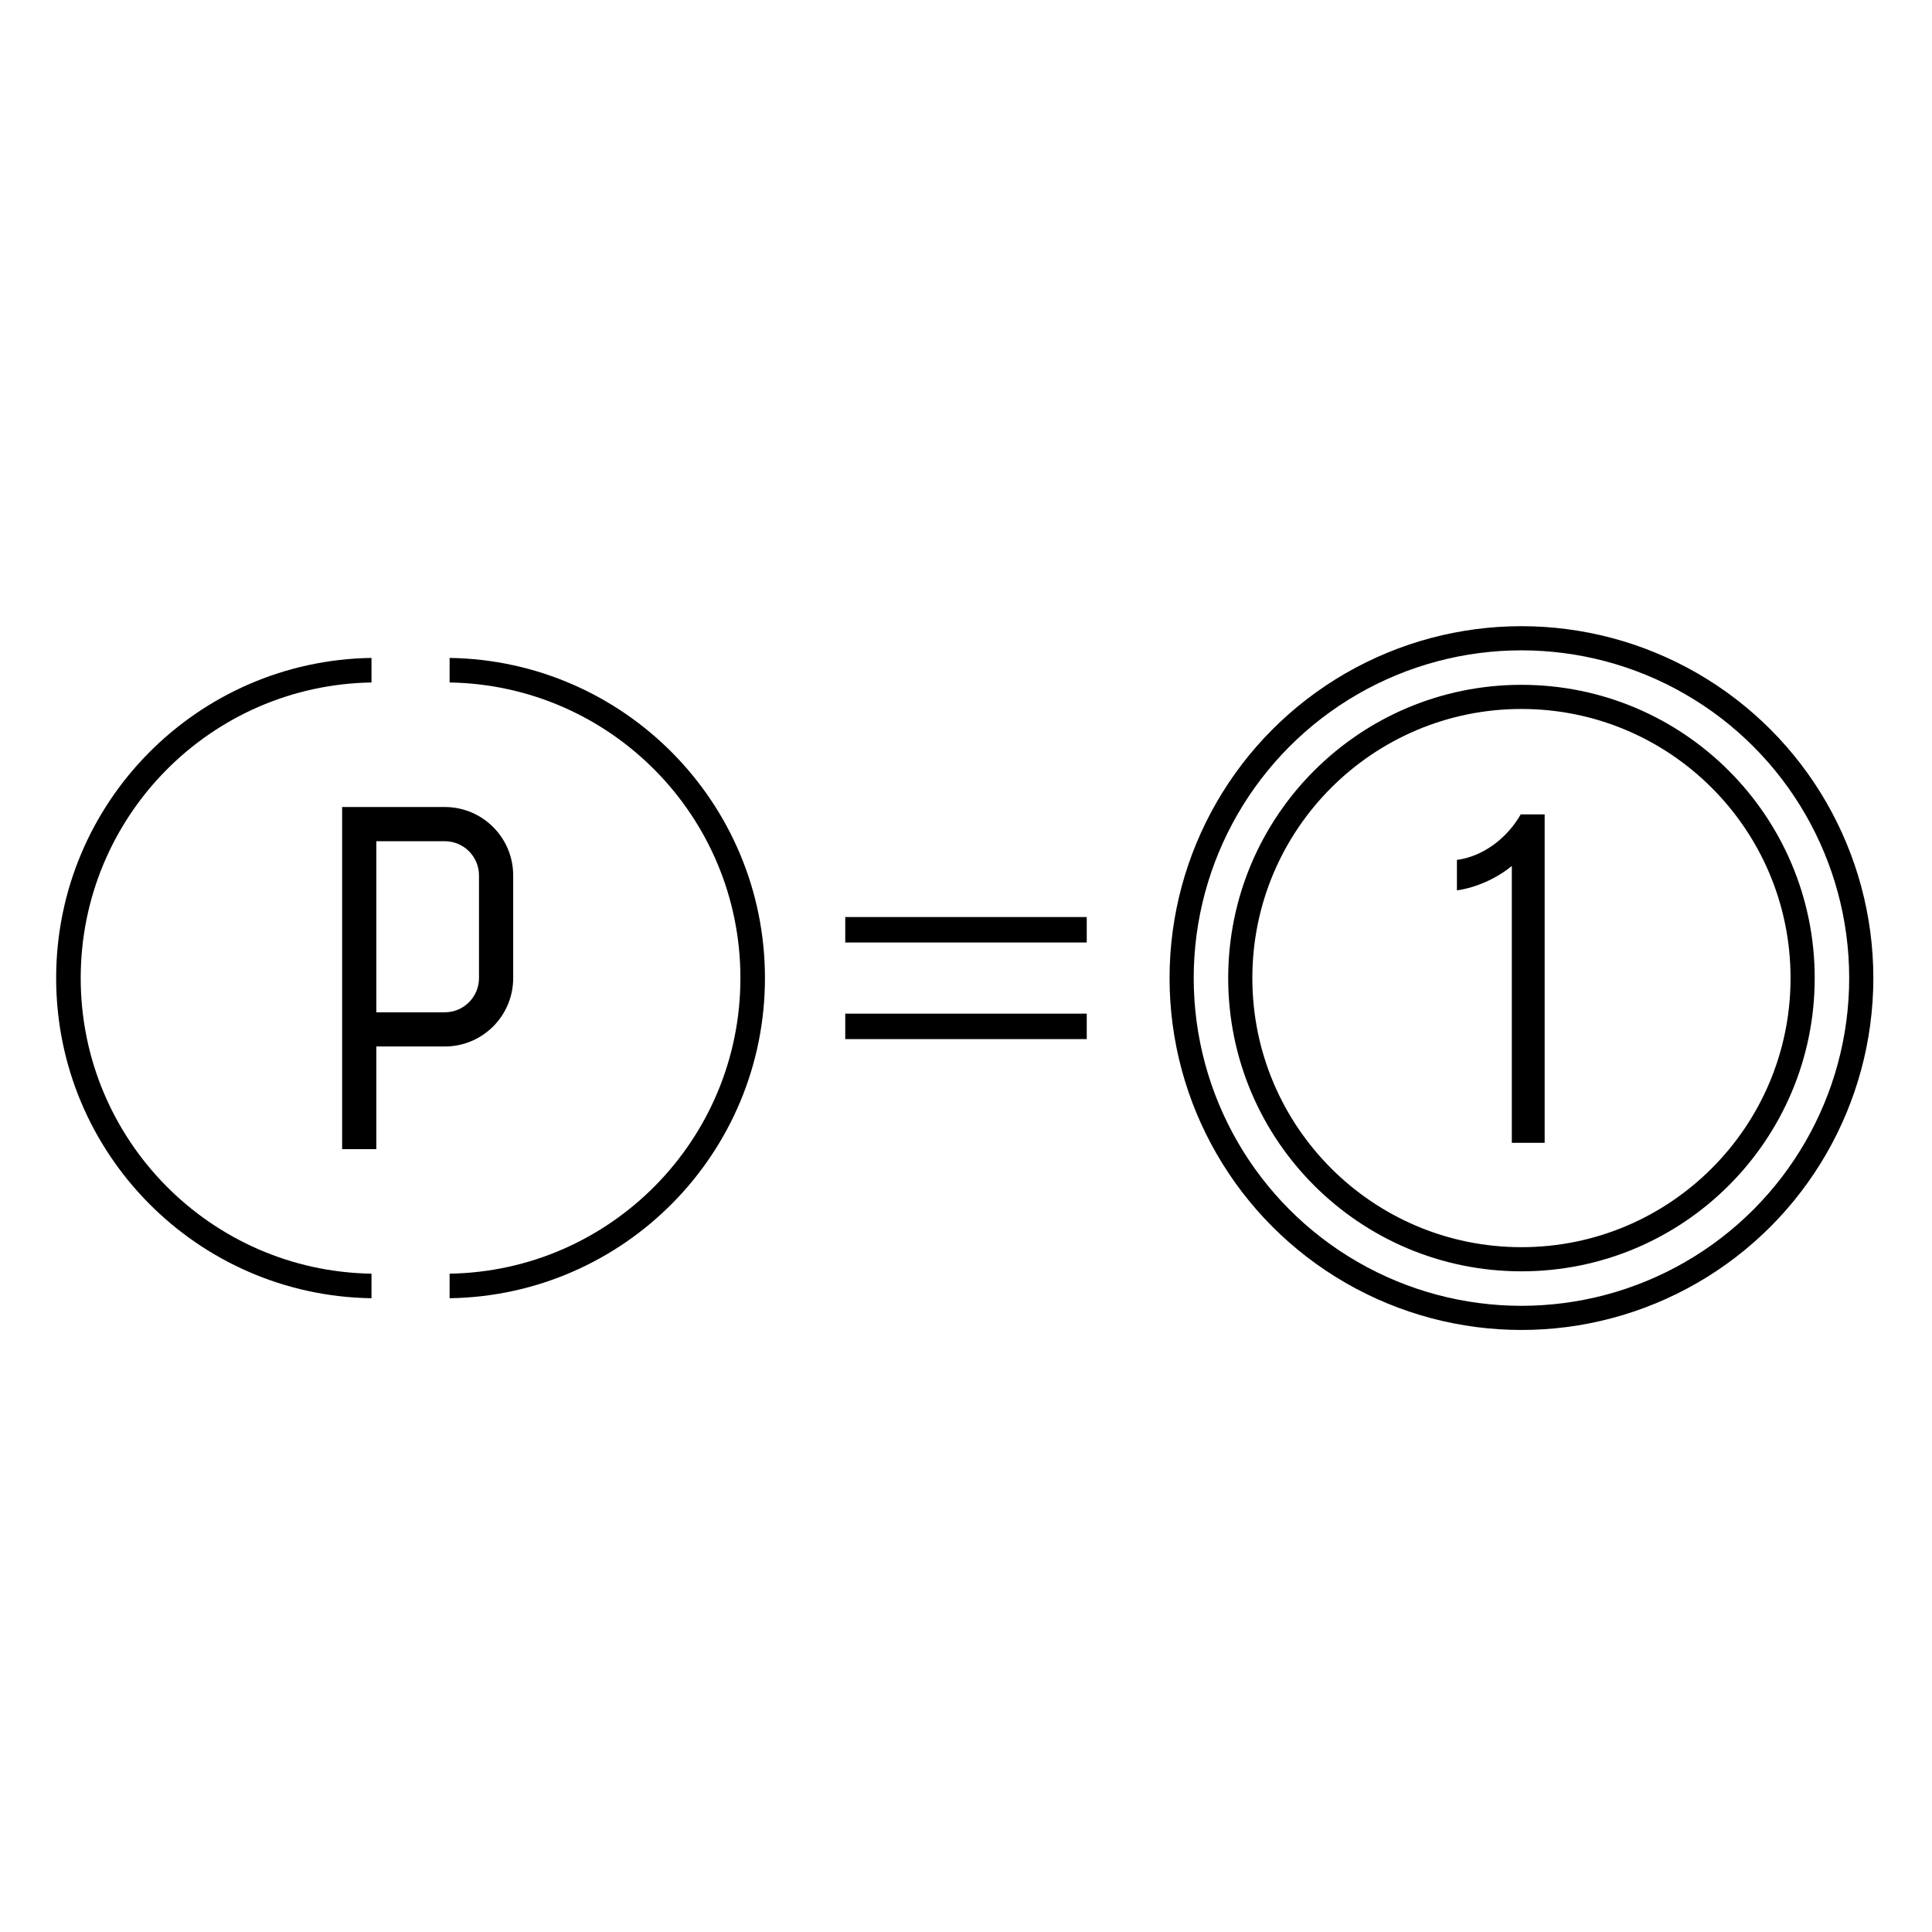
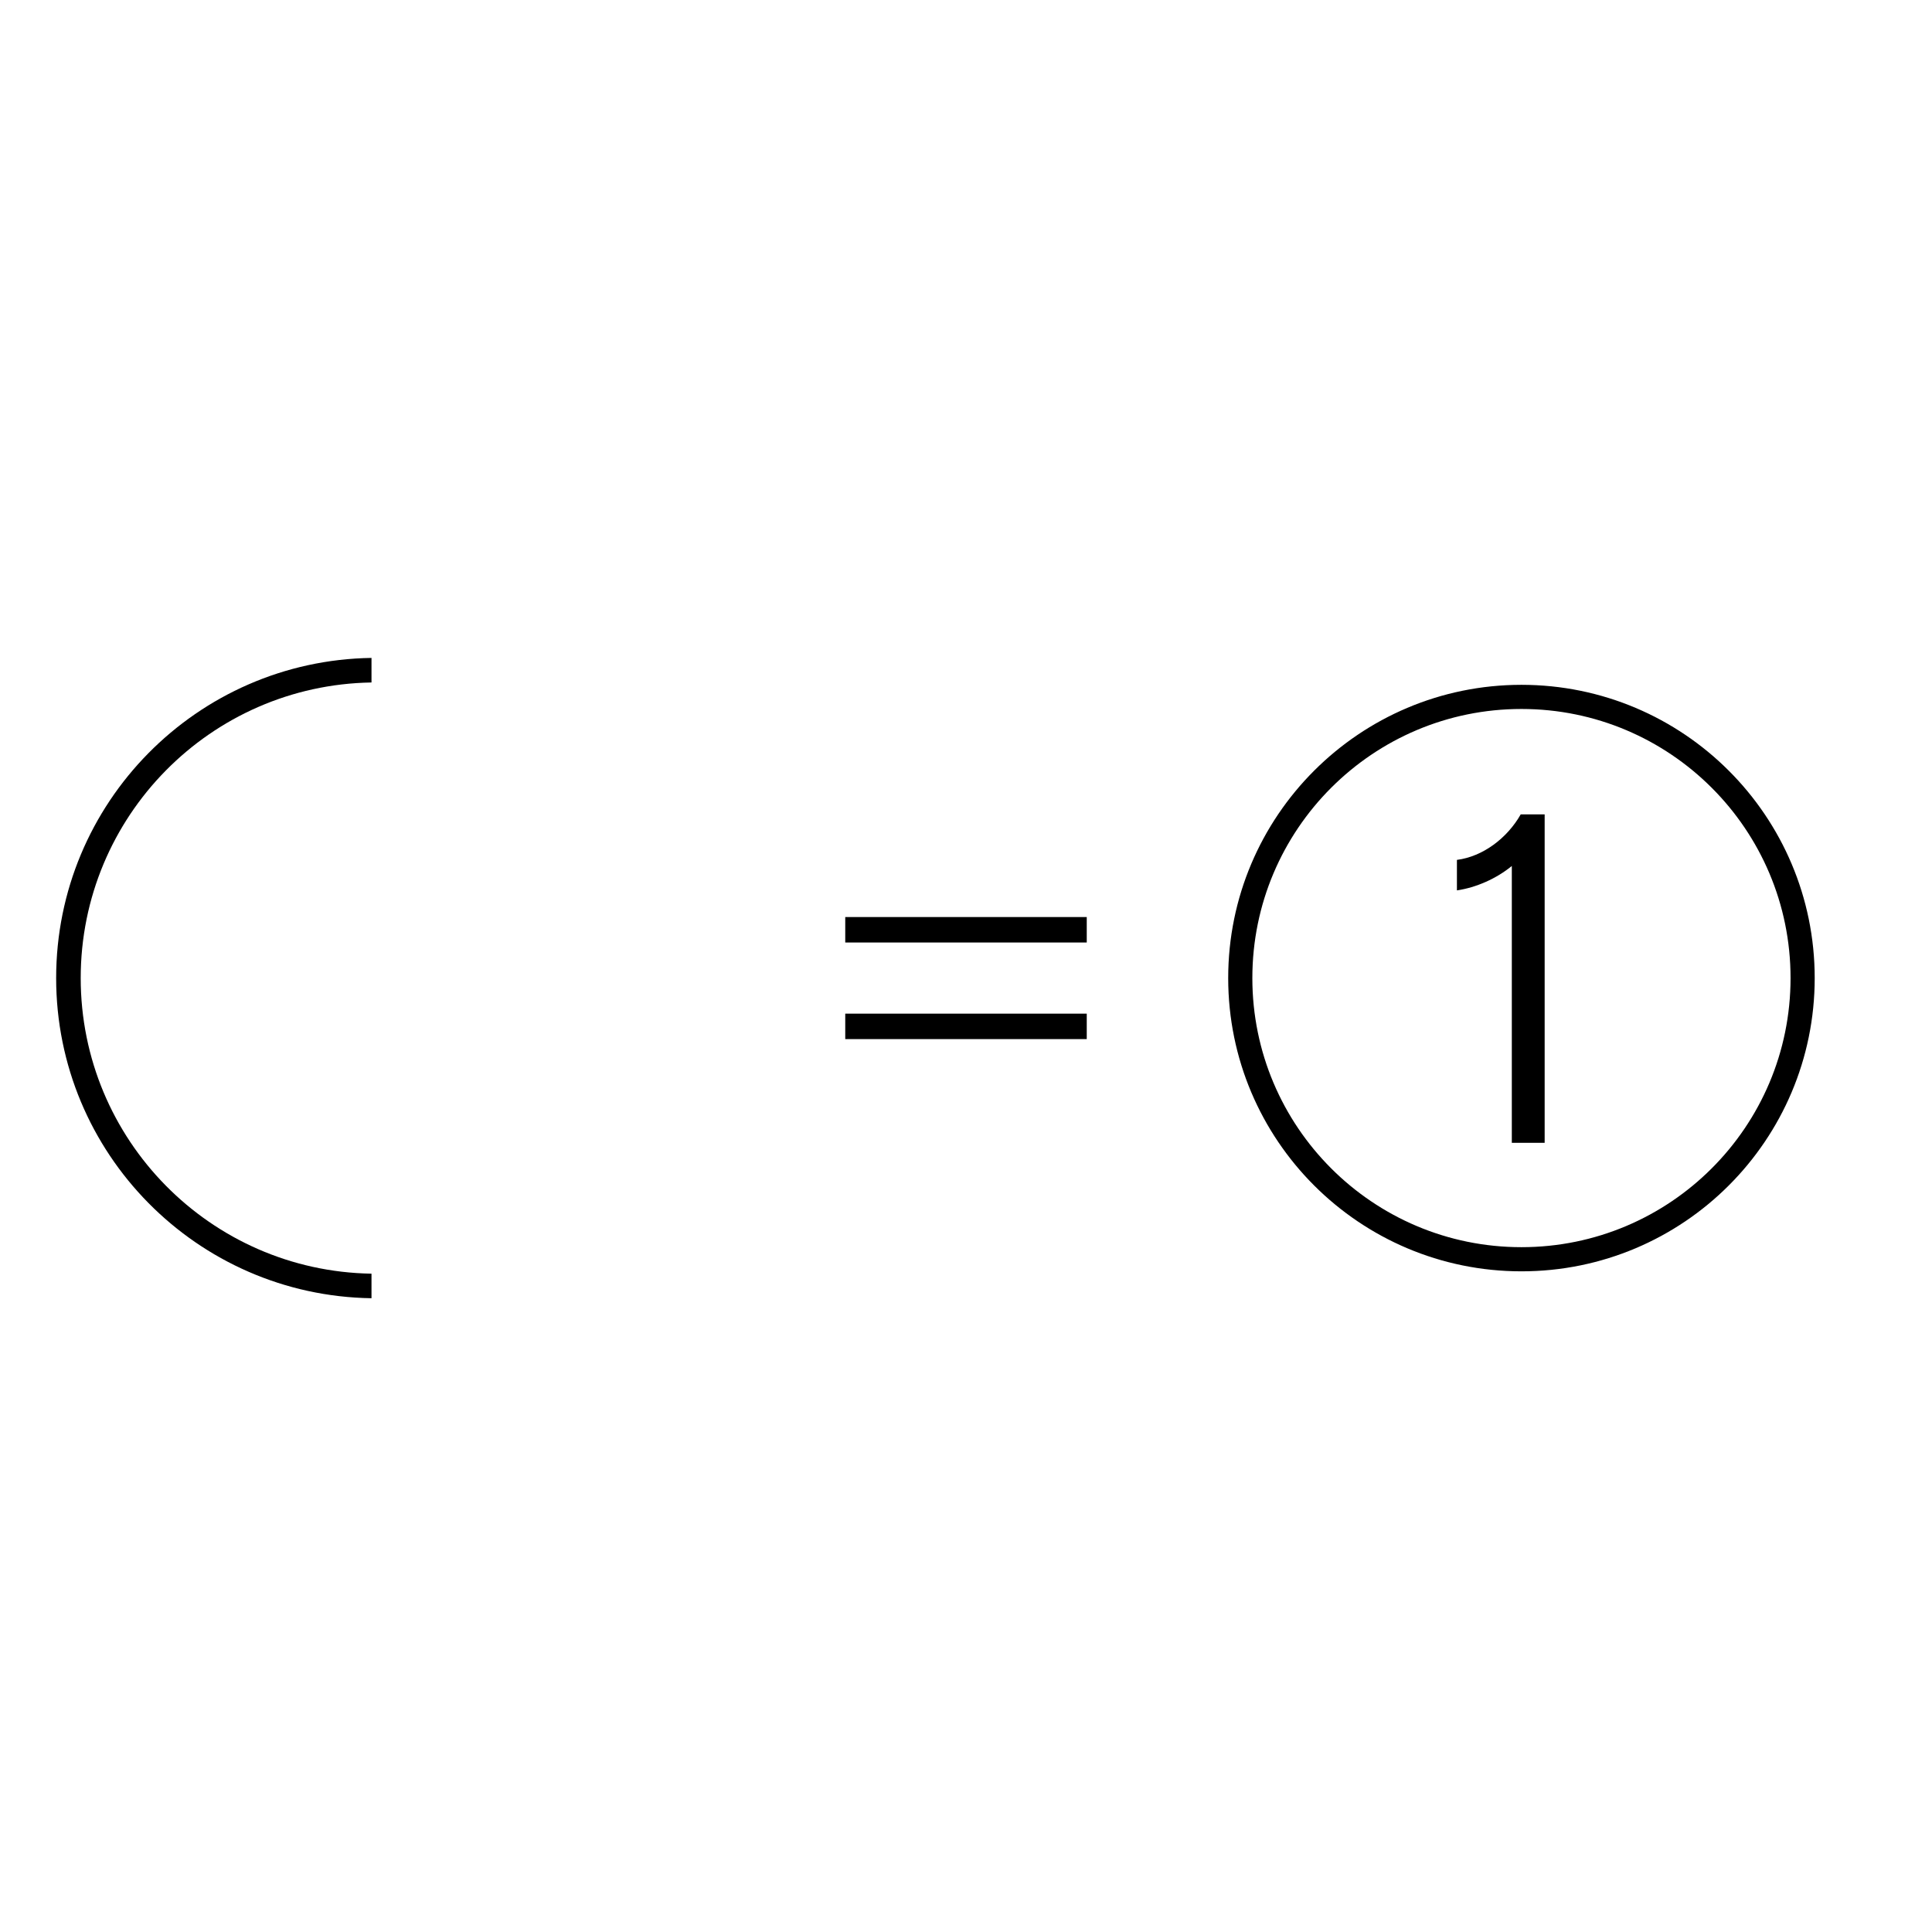
<svg xmlns="http://www.w3.org/2000/svg" width="80" height="80" viewBox="0 0 80 80" fill="none">
-   <rect width="80" height="80" fill="white" />
-   <path fill-rule="evenodd" clip-rule="evenodd" d="M19.834 36.25C19.834 35.468 19.199 34.833 18.417 34.833H15.584V41.917H18.417C19.199 41.917 19.834 41.282 19.834 40.5V36.25ZM14.167 47.583V43.333V41.917V34.833V33.417H15.584H18.417C19.982 33.417 21.25 34.685 21.25 36.25V40.5C21.25 42.065 19.982 43.333 18.417 43.333H15.584V47.583H14.167Z" fill="black" />
  <path d="M2.325 40.5C2.325 33.244 8.153 27.35 15.383 27.243V28.26C8.715 28.367 3.342 33.806 3.342 40.5C3.342 47.194 8.715 52.633 15.383 52.74V53.757C8.153 53.65 2.325 47.756 2.325 40.5Z" fill="black" />
-   <path d="M18.617 28.26V27.243C25.847 27.35 31.675 33.244 31.675 40.5C31.675 47.756 25.847 53.65 18.617 53.757V52.74C25.285 52.633 30.659 47.194 30.659 40.5C30.659 33.806 25.285 28.367 18.617 28.26Z" fill="black" />
-   <circle cx="63" cy="40.5" r="14.071" stroke="black" />
  <circle cx="63" cy="40.5" r="11.643" stroke="black" />
  <path d="M62.601 47.321V35.859C61.96 36.383 61.125 36.752 60.328 36.869V35.606C61.397 35.47 62.407 34.712 62.97 33.721H63.961V47.321H62.601Z" fill="black" />
  <path d="M35 38.5H45" stroke="black" stroke-width="1.054" />
  <path d="M35 42.5H45" stroke="black" stroke-width="1.054" />
</svg>